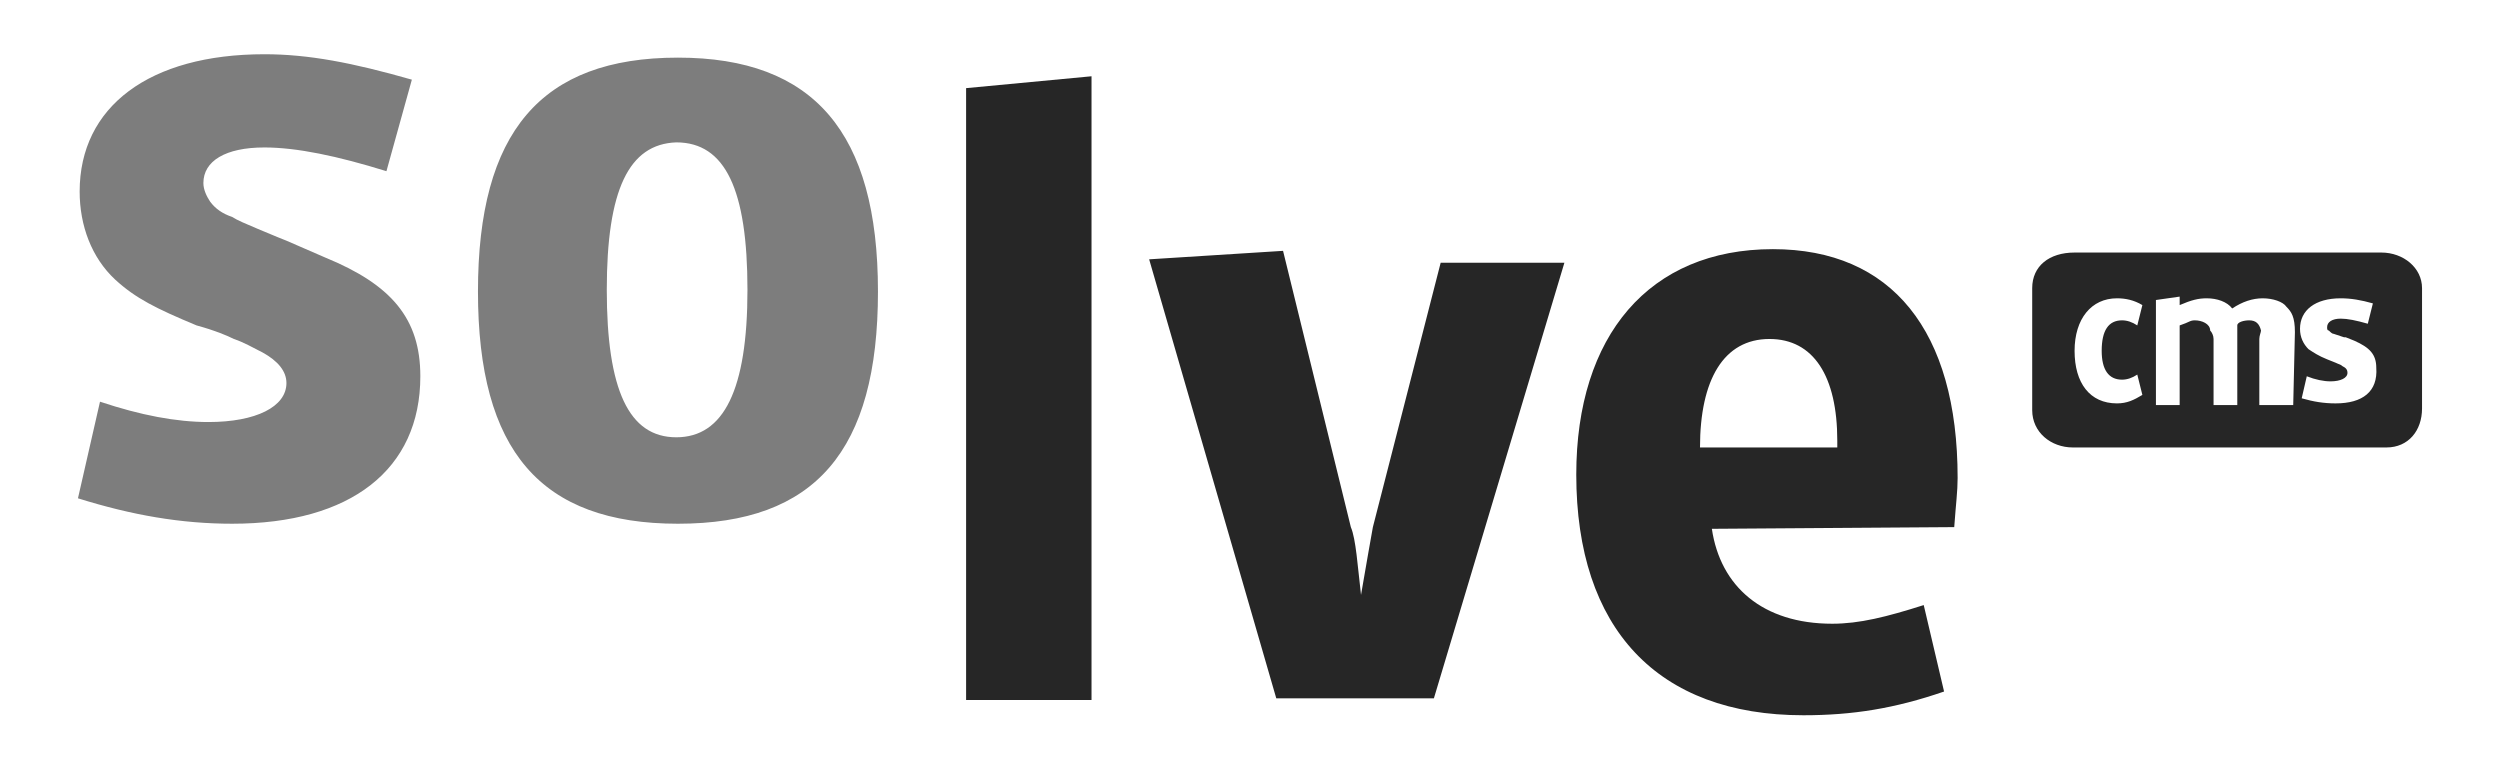
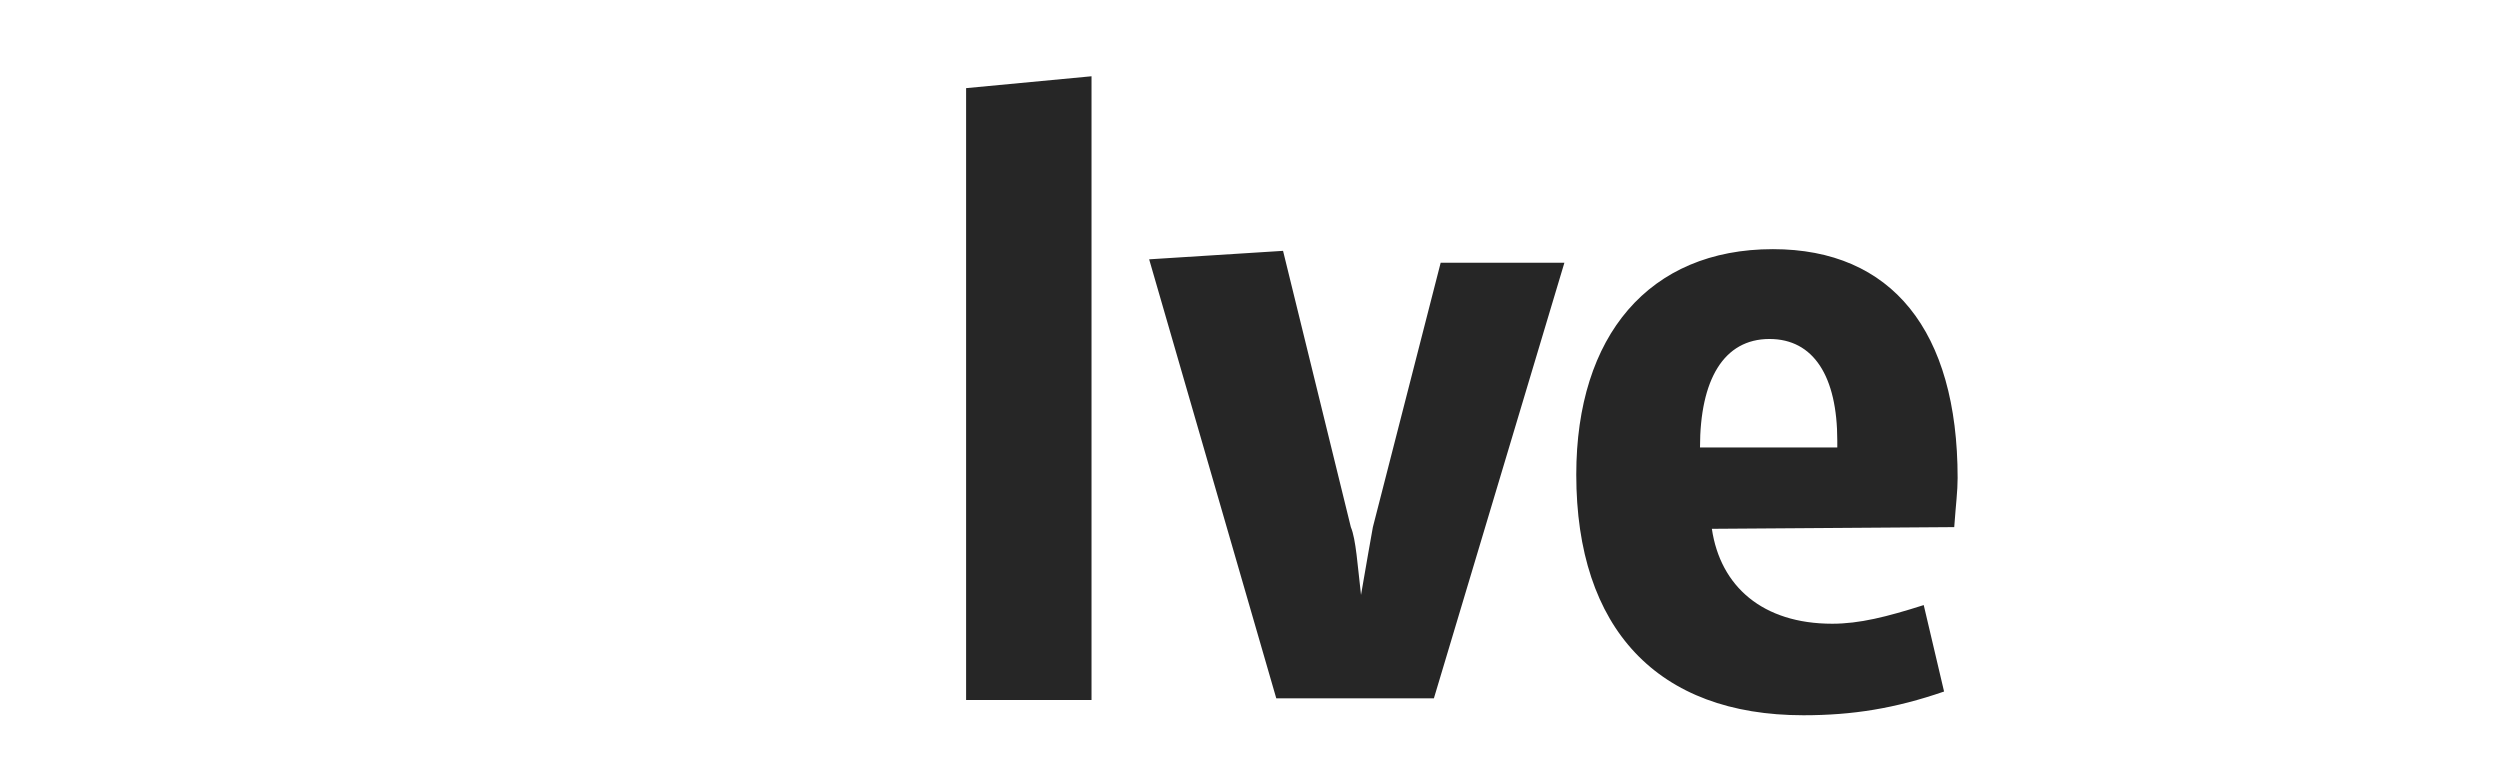
<svg xmlns="http://www.w3.org/2000/svg" version="1.1" id="solve-logo" x="0px" y="0px" viewBox="0 0 147.5 45.4" style="enable-background:new 0 0 147.5 45.4;" xml:space="preserve">
  <style type="text/css">
	.st0{opacity:0.6;}
	.st1{fill:#262626;}
</style>
  <g class="st0">
-     <path class="st1" d="M5.9,23.7c2.4,0.8,4.5,1.2,6.4,1.2c2.8,0,4.6-0.9,4.6-2.3c0-0.7-0.5-1.3-1.4-1.8c-0.6-0.3-1.1-0.6-1.7-0.8   c-0.4-0.2-1.1-0.5-2.2-0.8c-2.4-1-3.6-1.6-4.8-2.7c-1.4-1.3-2.1-3.2-2.1-5.2c0-5,4.1-8.1,10.9-8.1c2.6,0,5.2,0.5,8.7,1.5l-1.5,5.4   c-2.9-0.9-5.3-1.4-7.2-1.4c-2.3,0-3.6,0.8-3.6,2.1c0,0.4,0.2,0.8,0.4,1.1c0.3,0.4,0.7,0.7,1.3,0.9c0.3,0.2,0.8,0.4,1.5,0.7l1.2,0.5   l0.5,0.2l2.3,1c3.9,1.6,5.6,3.6,5.6,7c0,5.5-4.1,8.7-11.1,8.7c-3,0-5.9-0.5-9.1-1.5C4.6,29.4,5.9,23.7,5.9,23.7z M40,3.4   c8,0,11.8,4.4,11.8,13.8S48.1,30.9,40,30.9s-11.8-4.3-11.8-13.7S31.9,3.4,40,3.4z M35.8,17.1c0,5.9,1.3,8.7,4.1,8.7   s4.2-2.8,4.2-8.7s-1.3-8.7-4.2-8.7C37.1,8.5,35.8,11.2,35.8,17.1z" />
-   </g>
+     </g>
  <path class="st1" d="M57,5.2l7.4-0.7v36.8H57C57,41.3,57,5.2,57,5.2z M75.7,14.8l4,16.3c0.3,0.7,0.4,2.3,0.6,4  c0.3-1.7,0.6-3.5,0.7-4l4-15.6h7.3l-7.7,25.7h-9.3l-7.5-25.9C67.8,15.3,75.7,14.8,75.7,14.8z M101,31.2c0.5,3.4,3,5.6,7.1,5.6  c1.6,0,3.2-0.4,5.4-1.1l1.2,5.1c-2.9,1-5.4,1.4-8.3,1.4C97.8,42.2,93,37.1,93,28c0-8.2,4.3-13.3,11.6-13.3c7,0,10.9,4.8,10.9,13.5  c0,0.8-0.1,1.5-0.2,2.9C115.3,31.1,101,31.2,101,31.2z M100.3,26.4h8.1V26c0-3.8-1.4-6-4-6C101.7,20,100.3,22.4,100.3,26.4z" />
-   <path class="st1" d="M140.5,14.9h-18.1c-1.5,0-2.5,0.8-2.5,2.1v7.2c0,1.3,1.1,2.2,2.4,2.2h18.5c1.3,0,2.1-1,2.1-2.3V17  C142.9,15.8,141.8,14.9,140.5,14.9L140.5,14.9z M124.9,23.8c-1.6,0-2.5-1.2-2.5-3.1s1-3.1,2.5-3.1c0.5,0,1,0.1,1.5,0.4l-0.3,1.2  c-0.3-0.2-0.6-0.3-0.9-0.3c-0.8,0-1.2,0.6-1.2,1.8c0,1.1,0.4,1.7,1.2,1.7c0.3,0,0.6-0.1,0.9-0.3l0.3,1.2  C125.9,23.6,125.5,23.8,124.9,23.8z M135.3,23.9h-2V20c0-0.2,0.1-0.4,0.1-0.5c-0.1-0.4-0.3-0.6-0.7-0.6c-0.3,0-0.7,0.1-0.7,0.3v4.7  h-1.4V20c0-0.2-0.1-0.4-0.2-0.5c0-0.4-0.5-0.6-0.9-0.6c-0.3,0-0.3,0.1-0.9,0.3v4.7h-1.4v-6.2l1.4-0.2V18c0.7-0.3,1.1-0.4,1.6-0.4  c0.6,0,1.2,0.2,1.5,0.6c0.6-0.4,1.2-0.6,1.8-0.6s1.2,0.2,1.4,0.5c0.3,0.3,0.5,0.6,0.5,1.5L135.3,23.9L135.3,23.9z M137.8,23.8  c-0.7,0-1.3-0.1-2-0.3l0.3-1.3c0.5,0.2,1,0.3,1.4,0.3c0.6,0,1-0.2,1-0.5c0-0.2-0.1-0.3-0.3-0.4c-0.1-0.1-0.2-0.1-0.4-0.2l-0.5-0.2  c-0.5-0.2-0.8-0.4-1.1-0.6c-0.3-0.3-0.5-0.7-0.5-1.2c0-1.1,0.9-1.8,2.4-1.8c0.6,0,1.2,0.1,1.9,0.3l-0.3,1.2  c-0.7-0.2-1.2-0.3-1.6-0.3c-0.5,0-0.8,0.2-0.8,0.5c0,0.1,0,0.2,0.1,0.2c0.1,0.1,0.2,0.2,0.3,0.2l0.3,0.1l0.3,0.1h0.1l0.5,0.2  c0.9,0.4,1.3,0.8,1.3,1.6C140.3,23.1,139.4,23.8,137.8,23.8z" />
</svg>